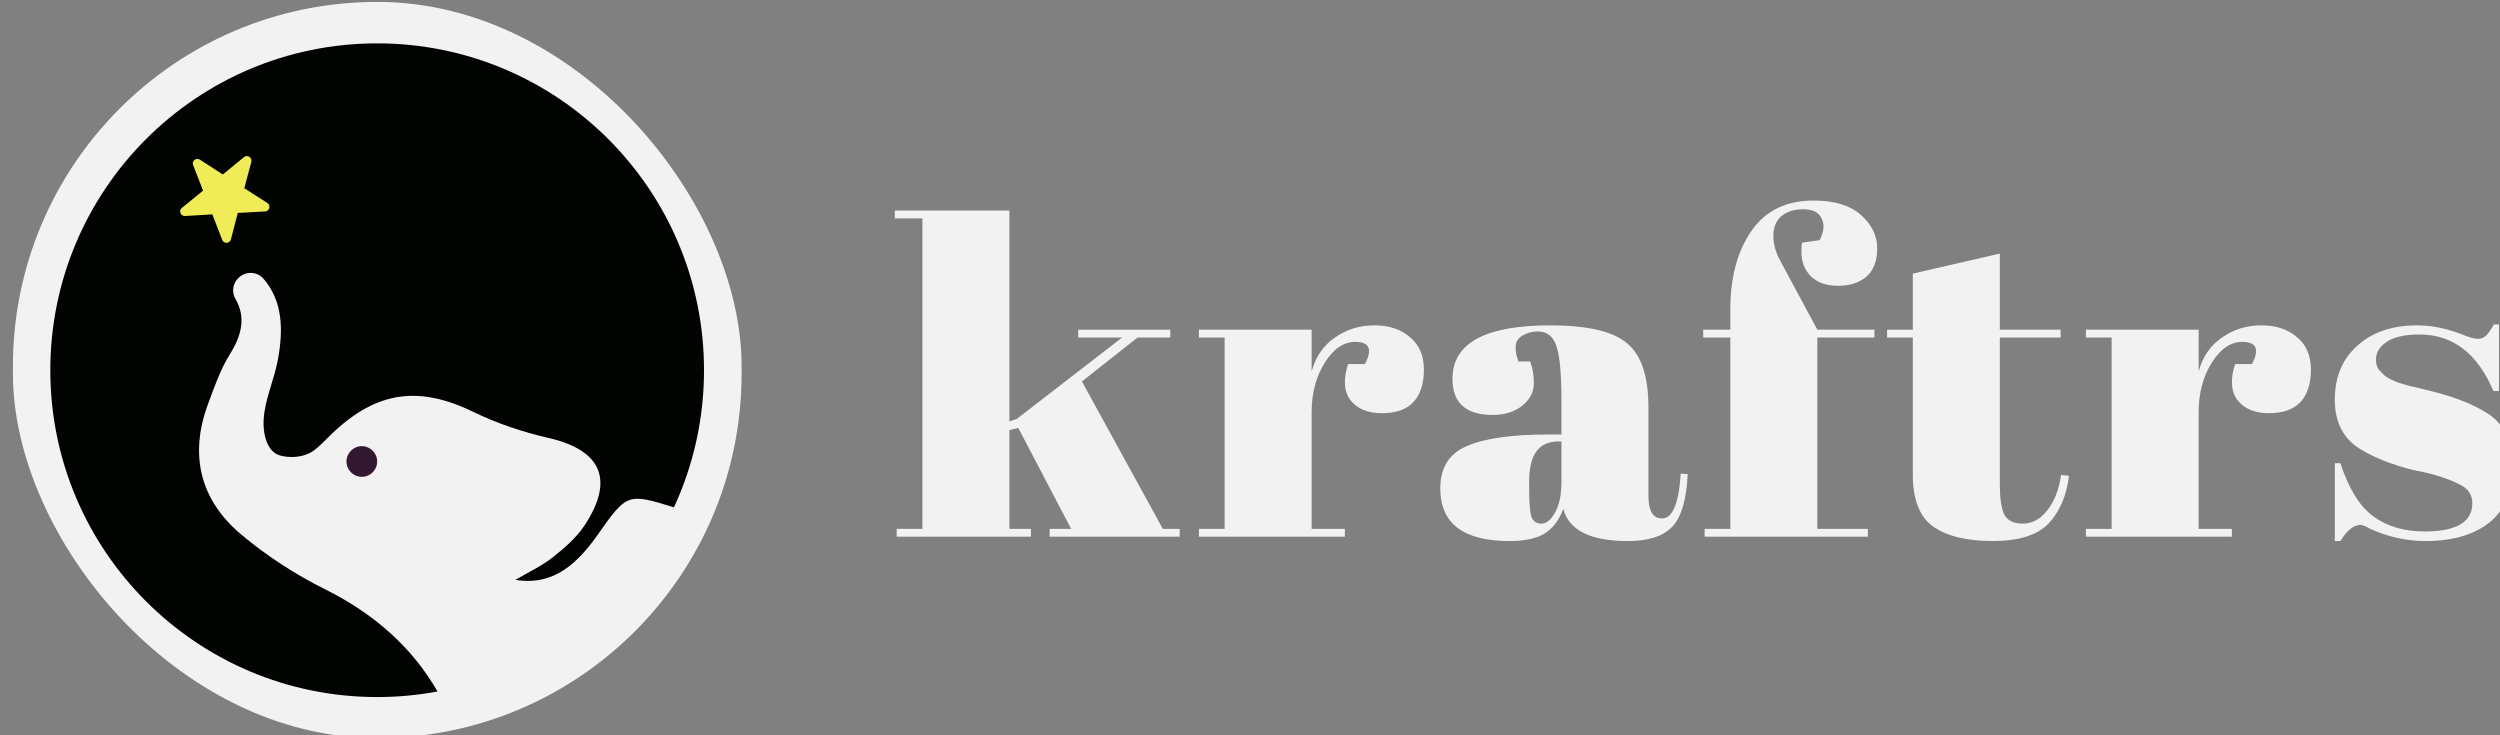
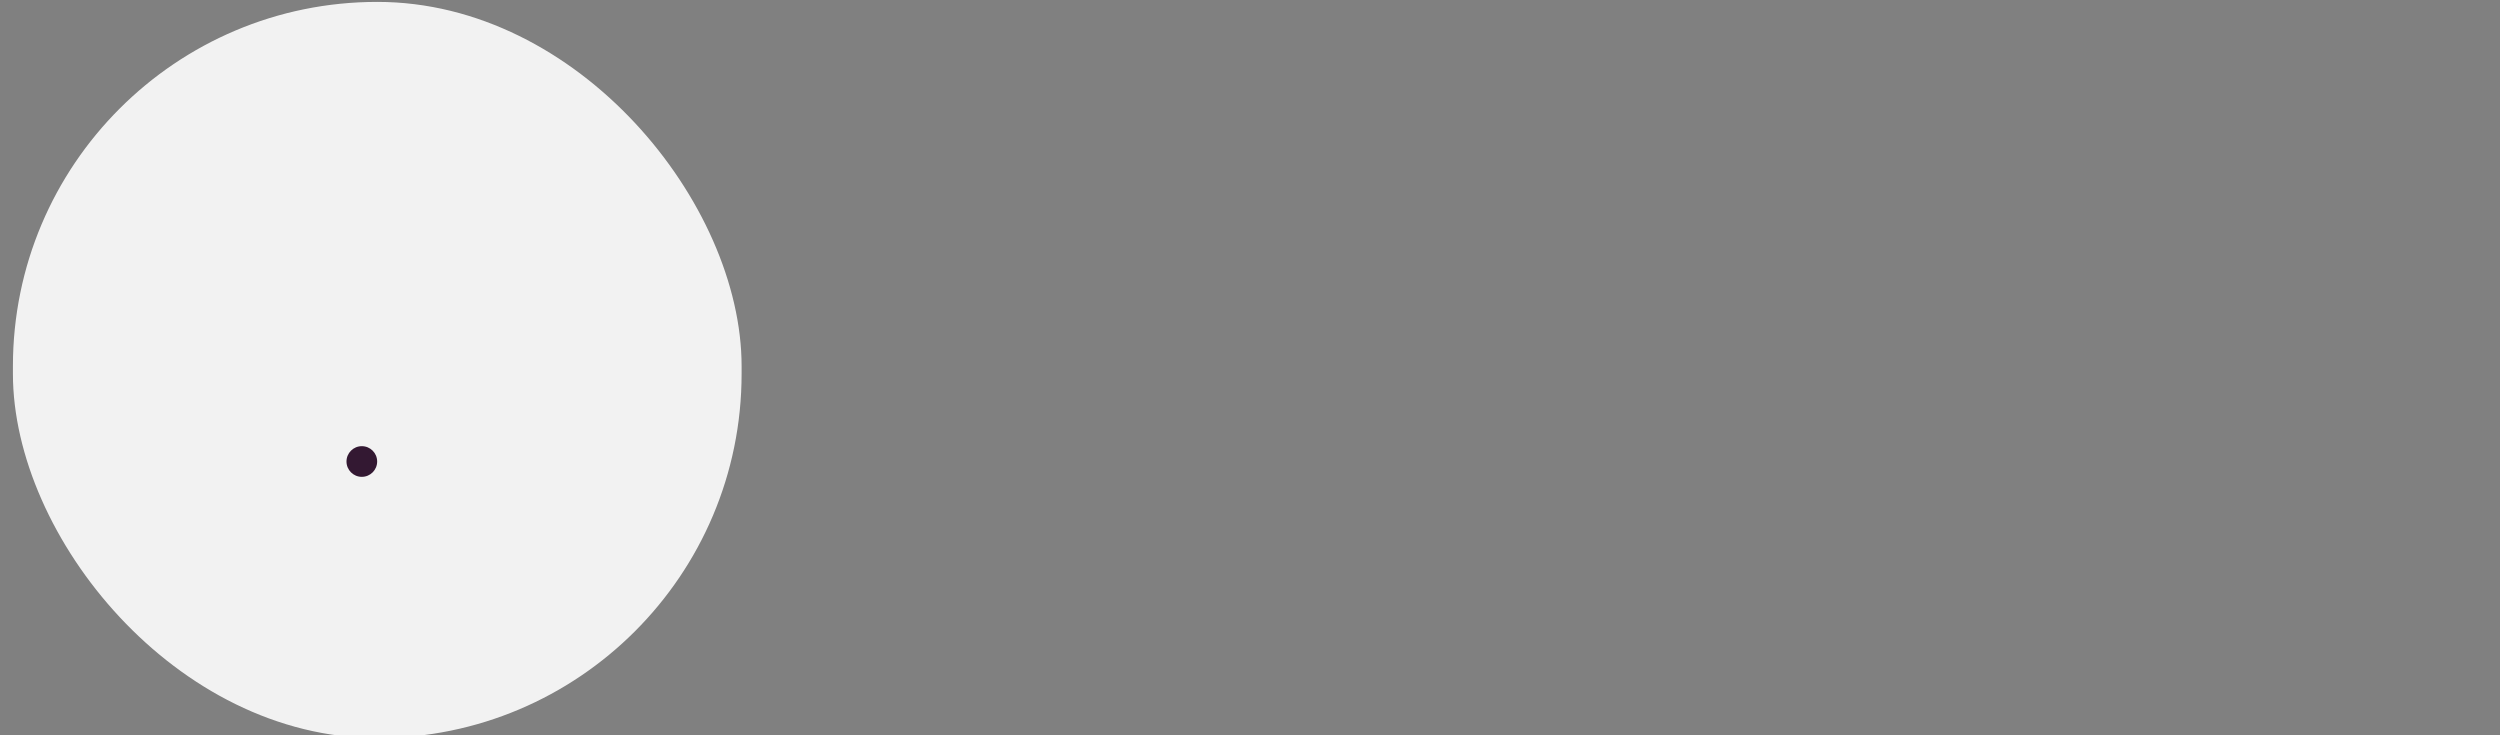
<svg xmlns="http://www.w3.org/2000/svg" xmlns:ns1="http://www.inkscape.org/namespaces/inkscape" width="556.235mm" height="163.579mm" viewBox="0 0 556.235 163.579" version="1.1" id="svg5" ns1:version="1.1 (c68e22c387, 2021-05-23)" xml:space="preserve">
  <rect x="0" y="0" width="556.235" height="163.579" fill="#808080" stroke="none" />
  <defs id="defs2" />
  <g id="g1" ns1:groupmode="layer" ns1:label="1" transform="matrix(0.265,0,0,0.265,-1913.642,-349.925)">
-     <path style="font-size:378.713px;line-height:1.25;font-family:'Abril Fatface';-inkscape-font-specification:'Abril Fatface, Normal';letter-spacing:9.879px;word-spacing:0px;fill:#f2f2f2;stroke-width:1" d="m 7813.467,1837.208 v -6.817 h 17.421 l -42.795,-87.861 -7.196,1.894 v 85.968 h 17.421 v 6.817 h -108.691 v -6.817 h 20.829 v -270.401 h -22.344 v -6.817 h 92.785 v 183.676 l 6.059,-2.272 85.21,-70.819 h -35.599 v -6.817 h 74.606 v 6.817 h -26.51 l -45.067,38.25 65.517,128.384 h 13.634 v 6.817 z m 247.333,-169.663 q -14.012,0 -24.616,18.178 -10.604,18.178 -10.604,43.173 v 101.495 h 26.889 v 6.817 h -118.158 v -6.817 h 20.829 v -166.634 h -20.829 v -6.817 h 91.27 v 36.356 q 4.923,-19.314 18.936,-29.54 14.012,-10.604 31.812,-10.604 17.799,0 28.782,10.225 11.361,9.847 11.361,28.404 0,18.178 -8.332,28.025 -8.332,9.847 -25.752,9.847 -17.042,0 -25.374,-11.361 -7.953,-11.361 -1.894,-31.433 h 13.634 q 9.468,-19.314 -7.953,-19.314 z m 156.063,80.666 h 10.983 v -29.161 q 0,-35.978 -4.166,-48.096 -3.787,-12.498 -15.149,-12.498 -6.817,0 -12.498,3.787 -5.302,3.408 -5.302,9.847 0,6.059 2.272,12.498 h 9.468 q 3.03,7.953 3.03,19.314 0,10.983 -9.468,19.314 -9.468,7.953 -23.859,7.953 -32.569,0 -32.569,-31.433 0,-46.582 79.151,-46.582 45.067,0 62.109,15.527 17.421,15.149 17.421,56.05 v 76.879 q 0,19.693 10.983,19.693 12.876,0 15.149,-39.007 l 5.681,0.379 q -1.515,33.327 -12.498,45.824 -10.983,12.498 -35.978,12.498 -45.446,0 -52.262,-28.025 -4.923,14.391 -14.77,21.208 -9.847,6.817 -28.782,6.817 -56.05,0 -56.05,-45.824 0,-26.889 21.208,-36.735 21.587,-10.225 65.896,-10.225 z m -15.149,46.582 q 0,19.693 1.894,25.374 2.272,5.681 7.953,5.681 6.059,0 10.983,-9.468 5.302,-9.847 5.302,-26.889 v -35.22 h -2.651 q -23.48,0 -23.48,34.463 z m 235.214,-215.866 q 5.302,-11.361 1.515,-18.936 -3.408,-7.953 -14.77,-7.953 -10.983,0 -17.799,6.059 -6.438,6.059 -6.438,17.042 0,10.604 5.302,21.208 l 30.297,60.594 h 46.203 v 6.817 h -46.203 v 166.634 h 40.901 v 6.817 h -132.171 v -6.817 h 20.829 v -166.634 h -21.965 v -6.817 h 21.965 v -17.799 q 0,-41.658 17.042,-68.168 17.042,-26.51 50.369,-26.51 25.374,0 38.25,12.498 13.255,12.498 13.255,29.161 0,16.285 -8.71,24.616 -8.71,7.953 -23.101,7.953 -14.012,0 -21.965,-8.332 -7.574,-8.332 -7.574,-21.208 0,-5.302 0.379,-7.953 z m 75.397,204.126 v -119.295 h -20.829 v -6.817 h 20.829 v -48.854 l 70.441,-17.421 v 66.275 h 49.233 v 6.817 h -49.233 v 127.626 q 0,17.799 3.409,26.131 3.787,8.332 15.149,8.332 11.361,0 19.693,-11.361 8.71,-11.361 11.361,-31.055 l 6.438,0.757 q -3.03,26.131 -16.663,41.658 -13.634,15.149 -45.067,15.149 -31.433,0 -48.096,-12.498 -16.663,-12.498 -16.663,-45.446 z m 266.647,-115.507 q -14.012,0 -24.616,18.178 -10.604,18.178 -10.604,43.173 v 101.495 h 26.889 v 6.817 h -118.159 v -6.817 h 20.829 v -166.634 h -20.829 v -6.817 h 91.27 v 36.356 q 4.923,-19.314 18.936,-29.54 14.012,-10.604 31.812,-10.604 17.799,0 28.782,10.225 11.361,9.847 11.361,28.404 0,18.178 -8.332,28.025 -8.332,9.847 -25.753,9.847 -17.042,0 -25.374,-11.361 -7.953,-11.361 -1.893,-31.433 h 13.634 q 9.468,-19.314 -7.953,-19.314 z m 75.019,173.451 v -67.79 h 4.545 q 9.847,32.948 26.51,46.203 16.663,13.255 41.658,13.255 38.629,0 38.629,-24.616 0,-10.604 -9.468,-15.906 -14.77,-8.332 -37.871,-12.876 -25.753,-6.817 -43.173,-18.178 -20.829,-13.634 -20.829,-43.173 0,-29.54 18.178,-46.96 18.178,-17.8 48.475,-17.8 18.557,0 38.25,8.71 7.196,3.03 10.983,3.03 3.787,0 6.438,-2.651 2.651,-2.651 6.438,-9.847 h 4.166 v 57.943 h -4.545 q -19.314,-49.233 -59.837,-49.233 -17.799,0 -26.51,6.438 -8.71,6.059 -8.71,15.527 0,5.681 2.651,9.089 2.651,3.03 4.166,4.545 1.515,1.515 4.923,3.409 3.408,1.515 5.681,2.651 2.272,0.757 6.817,2.272 4.923,1.515 7.196,1.894 25.753,6.438 37.114,11.361 11.361,4.545 21.587,11.361 20.829,14.391 20.829,46.582 0,31.812 -18.936,48.475 -18.936,16.285 -51.884,16.285 -23.48,0 -45.446,-10.983 -4.545,-3.03 -7.196,-3.03 -8.332,0 -16.285,14.012 z" id="text4-2-0-8-7-5" transform="scale(1.037,0.964)" aria-label="kraftrs" />
    <g id="g27-0-4" transform="matrix(0.799,0,0,0.799,5288.612,-481.46)" ns1:export-filename="..\Brand Kit (Kraftrs)\Logo_round.svg" ns1:export-xdpi="96" ns1:export-ydpi="96" style="stroke-width:1.251">
      <g id="g24-4-9" style="stroke-width:1.251">
        <rect style="fill:#f2f2f2;fill-opacity:1;stroke:none;stroke-width:23.645;stroke-linejoin:miter;stroke-dasharray:none" id="rect24-9-4" width="765.712" height="773.571" x="2432.449" y="2257.229" ry="382.856" />
        <g id="g17-1-0-3-6" style="fill:#212121;fill-opacity:1;stroke-width:0.947" transform="matrix(1.321,0,0,1.321,3374.779,1633.328)">
-           <path id="path21-5-9-9-6" style="fill:#010400;fill-opacity:1;fill-rule:nonzero;stroke:none;stroke-width:0.126" d="m -423.608,505.28 c -143.59,0 -259.994,116.405 -259.994,260 0,143.585 116.404,259.989 259.994,259.989 16.404,0 32.452,-1.519 48.014,-4.431 -19.628,-34.089 -49.211,-61.27 -89.292,-81.221 -23.739,-11.824 -46.669,-26.664 -66.953,-43.713 -32.59,-27.387 -41.356,-63.222 -26.326,-103.682 5.044,-13.58 9.875,-27.614 17.477,-39.779 9.635,-15.408 12.628,-29.69 4.302,-43.961 -3.24,-5.546 -2.017,-12.63 2.764,-16.926 0.06,-0.062 0.122,-0.113 0.182,-0.165 5.667,-5.091 14.455,-4.626 19.439,1.136 15.377,17.773 15.926,40.894 11.24,65.276 -3.012,15.676 -10.178,30.857 -11.134,46.533 -0.602,9.883 1.565,21.512 8.892,26.84 5.393,3.924 20.524,4.884 29.854,-1.23 5.436,-3.563 11.893,-10.76 16.924,-15.469 35.118,-32.86 68.412,-36.794 111.305,-15.955 18.764,9.119 39.115,15.924 59.474,20.591 41.931,9.635 52.793,32.923 29.064,69.263 -6.525,9.996 -16.21,18.351 -25.707,25.859 -8.778,6.929 -19.247,11.73 -29.577,17.834 25.445,4.079 45.027,-6.774 65.156,-35.431 23.51,-33.49 23.937,-33.718 60.981,-22.296 15.349,-33.17 23.918,-70.119 23.918,-109.062 0,-143.595 -116.405,-260 -259.996,-260 z" />
-           <path id="path13-8-9-0-0-6" d="m -529.542,595.769 -16.826,13.822 -18.267,-11.81 c -1.34,-0.859 -3.005,-0.791 -4.296,0.212 -1.217,1.026 -1.672,2.655 -1.059,4.157 l 7.915,20.286 -16.875,13.723 c -1.243,0.977 -1.672,2.655 -1.088,4.107 0.564,1.525 2.005,2.458 3.644,2.341 l 21.679,-1.288 7.843,20.262 c 0.563,1.529 2.004,2.462 3.642,2.343 1.591,-0.091 2.904,-1.168 3.286,-2.696 l 5.47,-21.06 21.73,-1.191 c 1.591,-0.091 2.903,-1.171 3.337,-2.723 0.43,-1.554 -0.207,-3.105 -1.572,-4.013 l -18.289,-11.733 5.568,-20.987 c 0.382,-1.528 -0.207,-3.105 -1.572,-4.013 -1.341,-0.862 -3.055,-0.768 -4.27,0.261 v 0" style="fill:#f0ec57;fill-opacity:1;fill-rule:evenodd;stroke:none;stroke-width:0.126" />
          <circle style="fill:#331832;fill-opacity:1;stroke-width:28.645;stroke-linejoin:bevel" id="path4-0-2-1-2" cx="-435.806" cy="837.899" r="12.199" />
        </g>
      </g>
    </g>
  </g>
</svg>